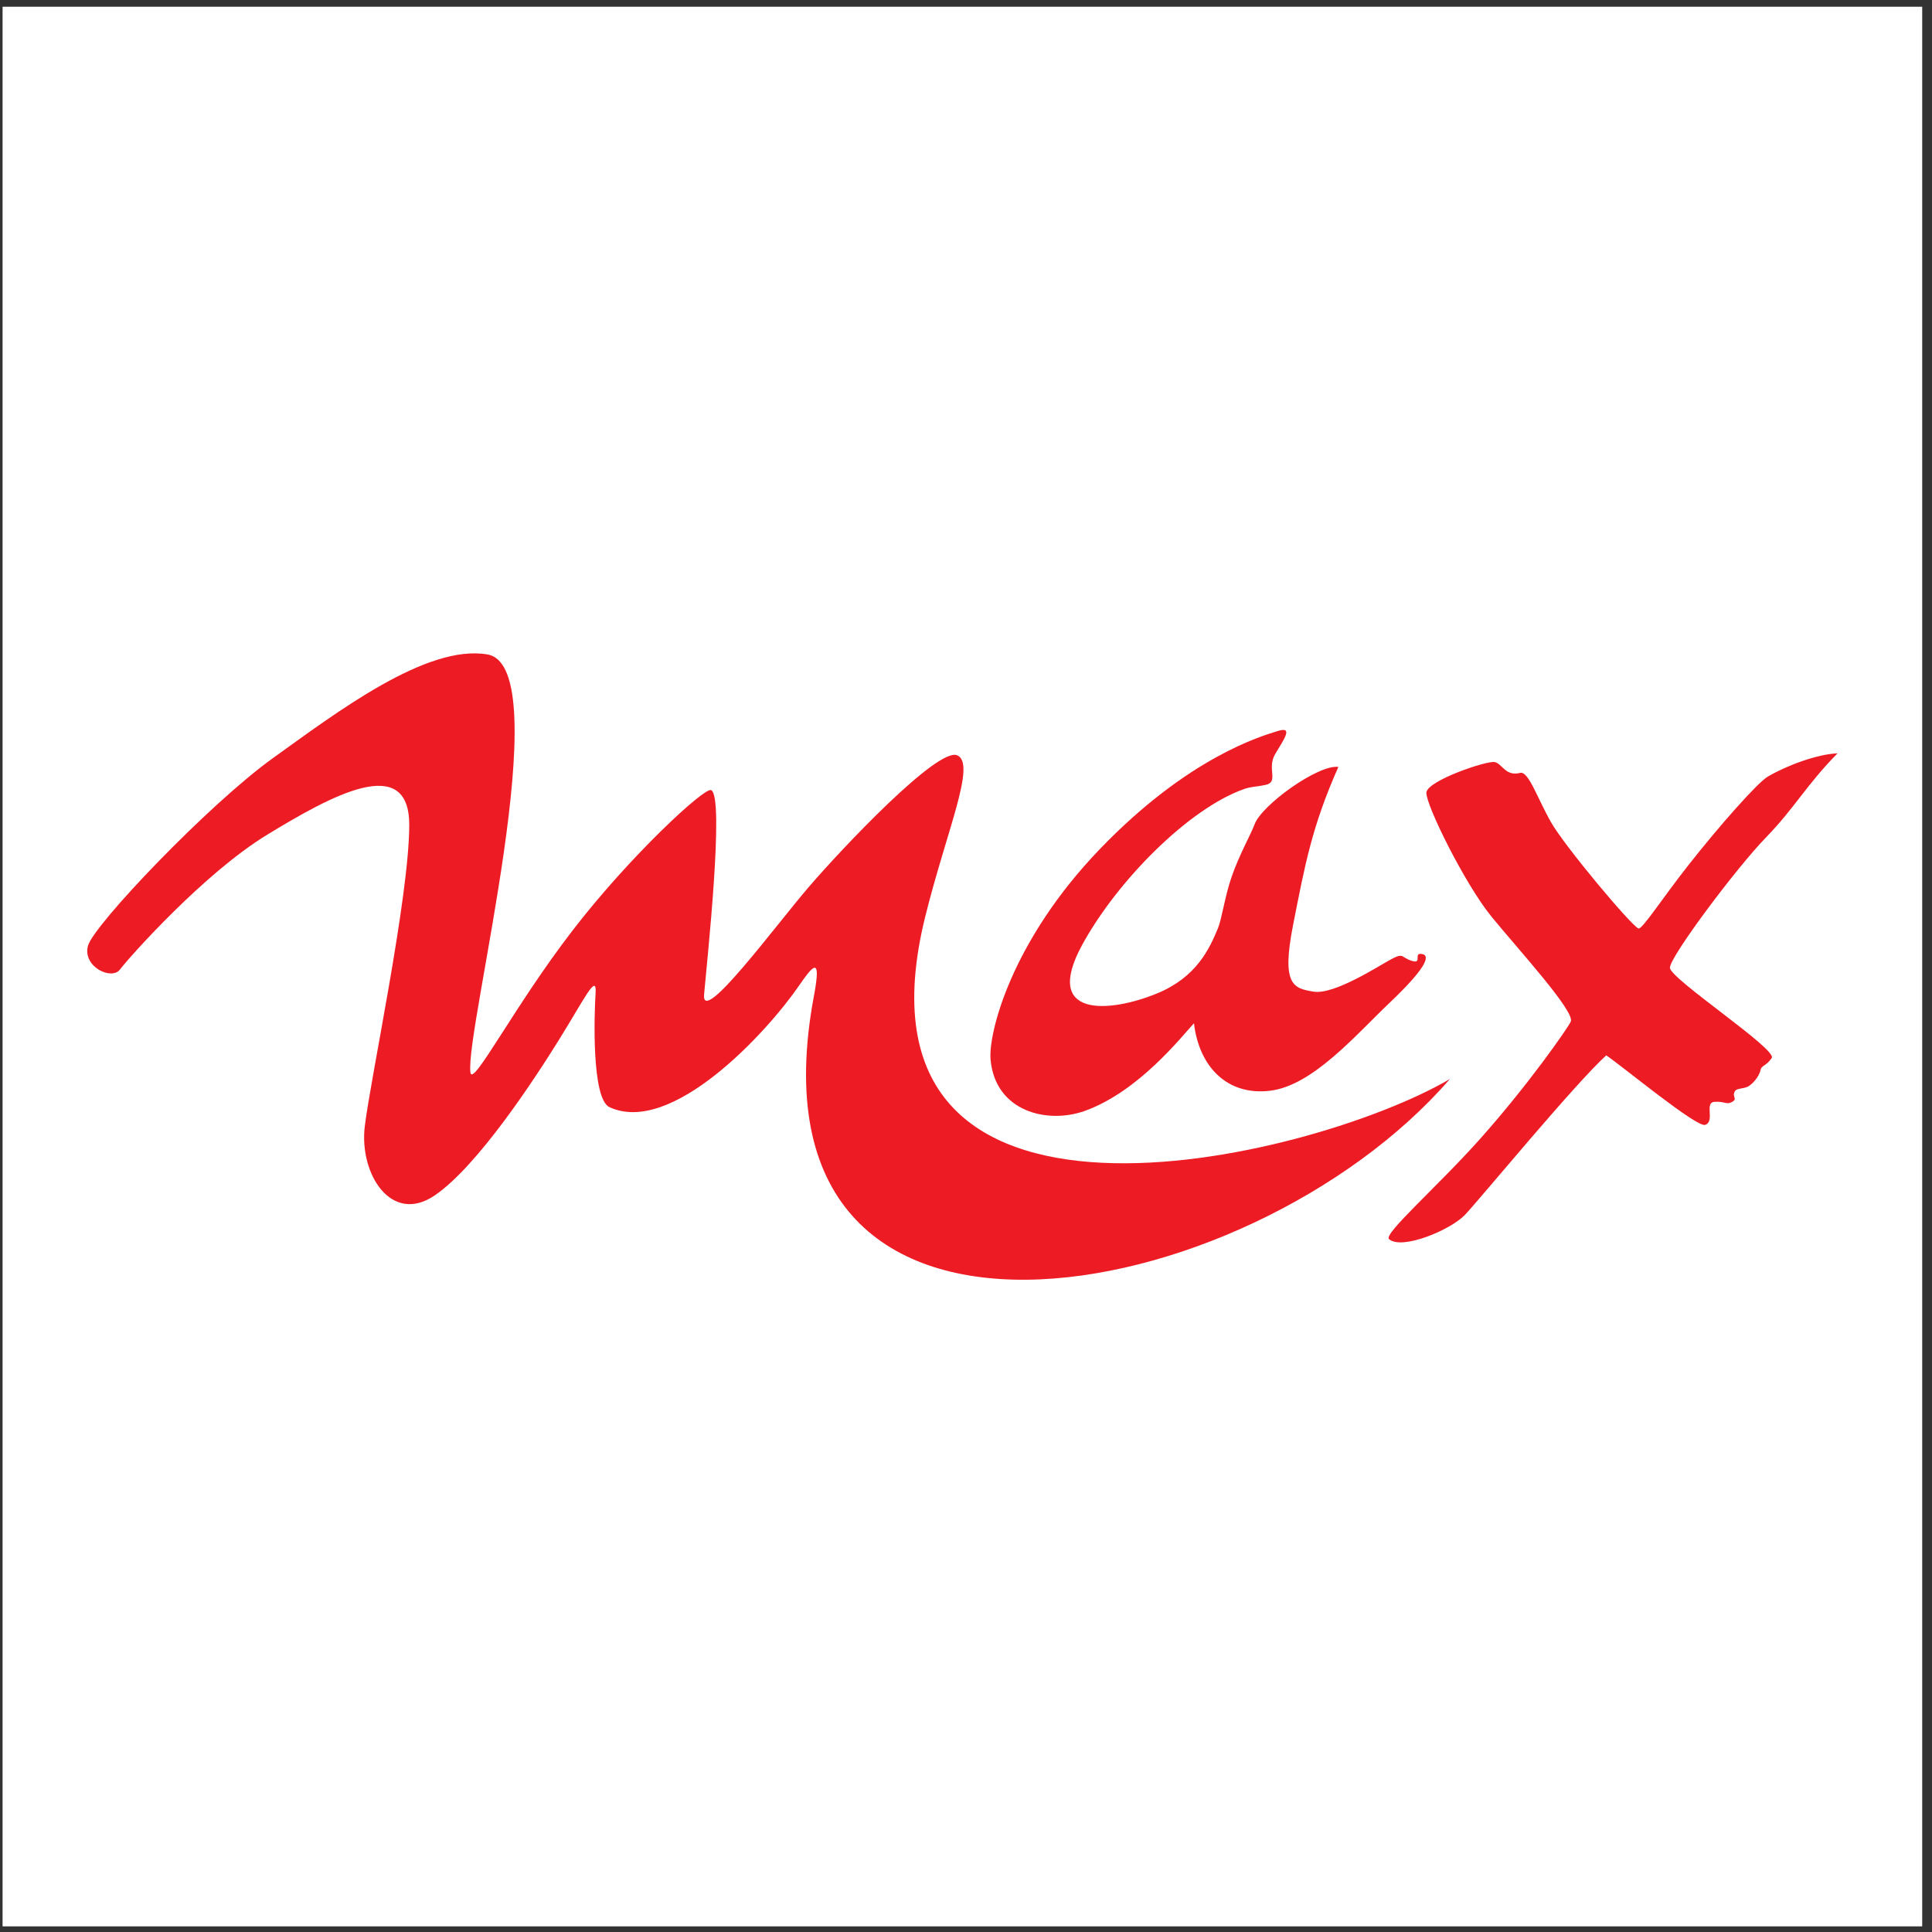
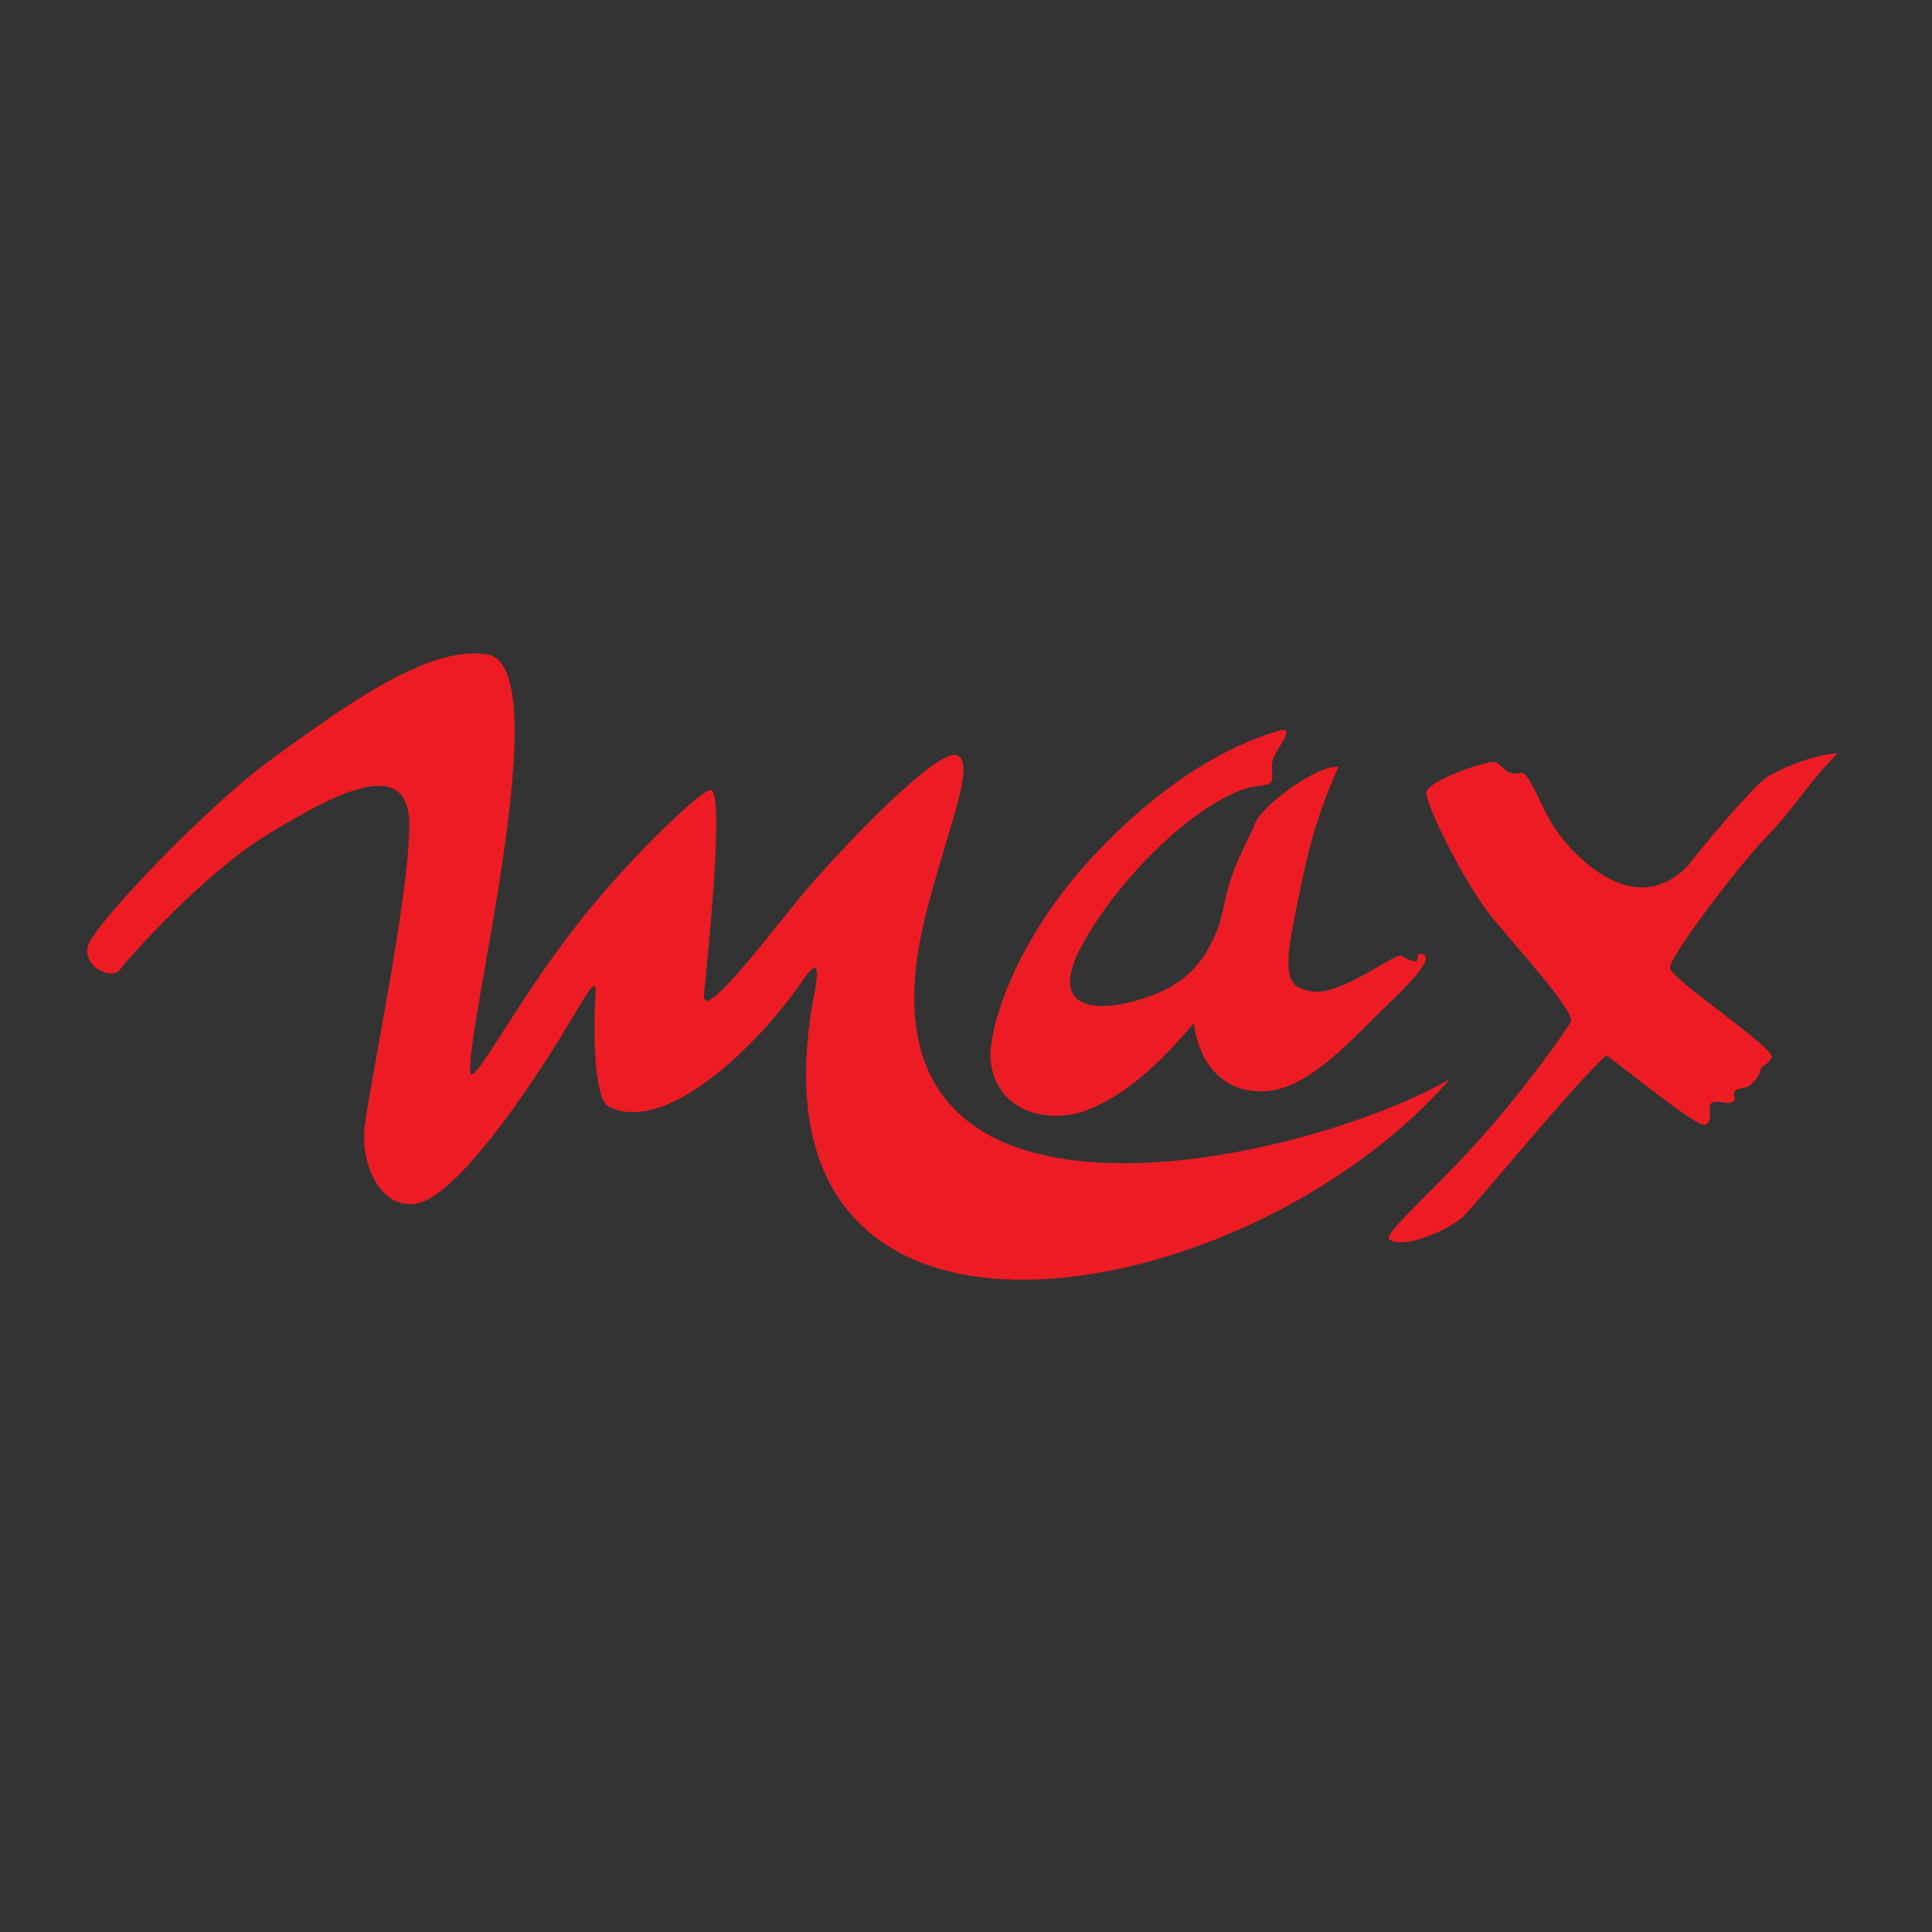
<svg xmlns="http://www.w3.org/2000/svg" width="194pt" height="194pt" viewBox="0 0 194 194" version="1.1">
  <rect x="0" y="0" width="194" height="194" fill="#333333" stroke="none" />
  <g id="surface1">
-     <path style=" stroke:none;fill-rule:evenodd;fill:rgb(100%,100%,100%);fill-opacity:1;" d="M 0.258 0.676 L 193.016 0.676 L 193.016 193.434 L 0.258 193.434 L 0.258 0.676 " />
    <path style=" stroke:none;fill-rule:evenodd;fill:rgb(92.899%,10.999%,14.099%);fill-opacity:1;" d="M 48.945 65.715 C 42.836 64.664 33.832 71.516 27.406 76.125 C 20.984 80.734 9.391 92.883 8.832 94.977 C 8.273 97.074 11.207 98.469 12.047 97.352 C 12.883 96.234 20.426 87.715 26.848 83.805 C 33.273 79.895 41.094 75.566 41.094 82.828 C 41.094 90.09 37.184 108.387 36.625 113.133 C 36.066 117.883 39.297 122.984 43.629 120.051 C 47.957 117.117 53.66 108.387 56.176 104.336 C 58.691 100.285 59.945 97.633 59.805 99.727 C 59.668 101.82 59.387 110.34 61.203 111.176 C 67.43 114.051 76.941 103.742 80.195 99.027 C 81.594 97.004 82.523 95.793 81.73 100.004 C 73.969 141.395 125.238 131.824 145.586 108.352 C 131.559 116.562 84 127.996 92.906 92.047 C 95.039 83.43 98.07 76.684 96.117 75.844 C 94.16 75.008 84.527 85.203 81.172 89.113 C 77.82 93.023 70.422 103.078 70.699 99.867 C 70.98 96.652 72.793 79.895 71.398 79.336 C 70.711 79.062 63.23 85.98 57.508 93.414 C 51.598 101.082 47.449 109.246 47.238 107.688 C 46.66 103.457 56.191 66.961 48.945 65.715 " />
    <path style=" stroke:none;fill-rule:evenodd;fill:rgb(92.899%,10.999%,14.099%);fill-opacity:1;" d="M 134.391 77.008 C 132.332 76.75 126.672 80.871 125.984 82.758 C 125.609 83.789 124.453 85.777 123.656 88.094 C 122.992 90.012 122.684 92.293 122.293 93.227 C 121.438 95.285 120.148 98.117 116.203 99.746 C 111.488 101.691 104.613 102.305 108.672 94.867 C 112.184 88.438 119.355 81.203 124.91 79.234 C 125.645 78.973 126.199 79.004 127.098 78.809 C 128.441 78.523 127.184 77.18 128.043 75.723 C 128.902 74.262 129.93 72.891 128.301 73.406 C 126.672 73.918 119.379 75.98 110.453 85.246 C 101.531 94.512 99.215 103.777 99.469 106.438 C 99.973 111.652 105.203 112.887 108.926 111.551 C 114.367 109.598 118.672 104.055 119.891 102.75 C 120.406 107.125 123.238 110.043 127.527 109.527 C 131.816 109.012 136.109 103.949 139.539 100.691 C 142.973 97.43 143.742 95.969 142.801 95.797 C 141.855 95.629 142.887 96.828 141.77 96.484 C 140.656 96.141 140.996 95.629 139.711 96.312 C 138.426 97 133.965 99.918 131.902 99.574 C 129.906 99.242 128.645 98.973 129.844 92.883 C 131.047 86.789 131.73 83.016 134.391 77.008 " />
-     <path style=" stroke:none;fill-rule:evenodd;fill:rgb(92.899%,10.999%,14.099%);fill-opacity:1;" d="M 150.094 76.523 C 149.32 76.352 143.316 78.383 143.23 79.582 C 143.145 80.781 147.09 88.762 149.75 92.023 C 152.41 95.285 158.16 101.547 157.73 102.578 C 157.504 103.121 153.516 108.879 148.605 114.379 C 144.27 119.234 138.879 123.906 139.48 124.43 C 140.77 125.547 145.664 123.516 147.121 121.969 C 148.582 120.426 158.148 108.816 161.289 105.973 C 162.863 107.023 170.363 113.238 171.219 112.953 C 172.246 112.609 171.113 110.727 172.145 110.641 C 173.176 110.555 173.344 110.98 173.941 110.641 C 174.543 110.297 173.824 110.125 174.246 109.527 C 174.434 109.258 175.188 109.336 175.605 109.059 C 176.305 108.594 176.723 107.789 176.777 107.469 C 176.863 106.953 177.305 107.102 177.906 106.242 C 178.508 105.383 167.684 98.285 167.684 97.172 C 167.684 96.055 174.375 87.133 177.293 84.129 C 180.211 81.129 181.41 78.789 184.512 75.648 C 182.473 75.719 179.383 76.879 177.496 77.992 C 176.465 78.605 172.637 82.93 169.5 86.922 C 166.902 90.227 164.871 93.387 164.52 93.23 C 163.746 92.887 157.129 84.988 155.758 82.586 C 154.383 80.184 153.484 77.402 152.648 77.609 C 151.148 77.98 150.867 76.695 150.094 76.523 " />
+     <path style=" stroke:none;fill-rule:evenodd;fill:rgb(92.899%,10.999%,14.099%);fill-opacity:1;" d="M 150.094 76.523 C 149.32 76.352 143.316 78.383 143.23 79.582 C 143.145 80.781 147.09 88.762 149.75 92.023 C 152.41 95.285 158.16 101.547 157.73 102.578 C 157.504 103.121 153.516 108.879 148.605 114.379 C 144.27 119.234 138.879 123.906 139.48 124.43 C 140.77 125.547 145.664 123.516 147.121 121.969 C 148.582 120.426 158.148 108.816 161.289 105.973 C 162.863 107.023 170.363 113.238 171.219 112.953 C 172.246 112.609 171.113 110.727 172.145 110.641 C 173.176 110.555 173.344 110.98 173.941 110.641 C 174.543 110.297 173.824 110.125 174.246 109.527 C 174.434 109.258 175.188 109.336 175.605 109.059 C 176.305 108.594 176.723 107.789 176.777 107.469 C 176.863 106.953 177.305 107.102 177.906 106.242 C 178.508 105.383 167.684 98.285 167.684 97.172 C 167.684 96.055 174.375 87.133 177.293 84.129 C 180.211 81.129 181.41 78.789 184.512 75.648 C 182.473 75.719 179.383 76.879 177.496 77.992 C 176.465 78.605 172.637 82.93 169.5 86.922 C 163.746 92.887 157.129 84.988 155.758 82.586 C 154.383 80.184 153.484 77.402 152.648 77.609 C 151.148 77.98 150.867 76.695 150.094 76.523 " />
  </g>
</svg>